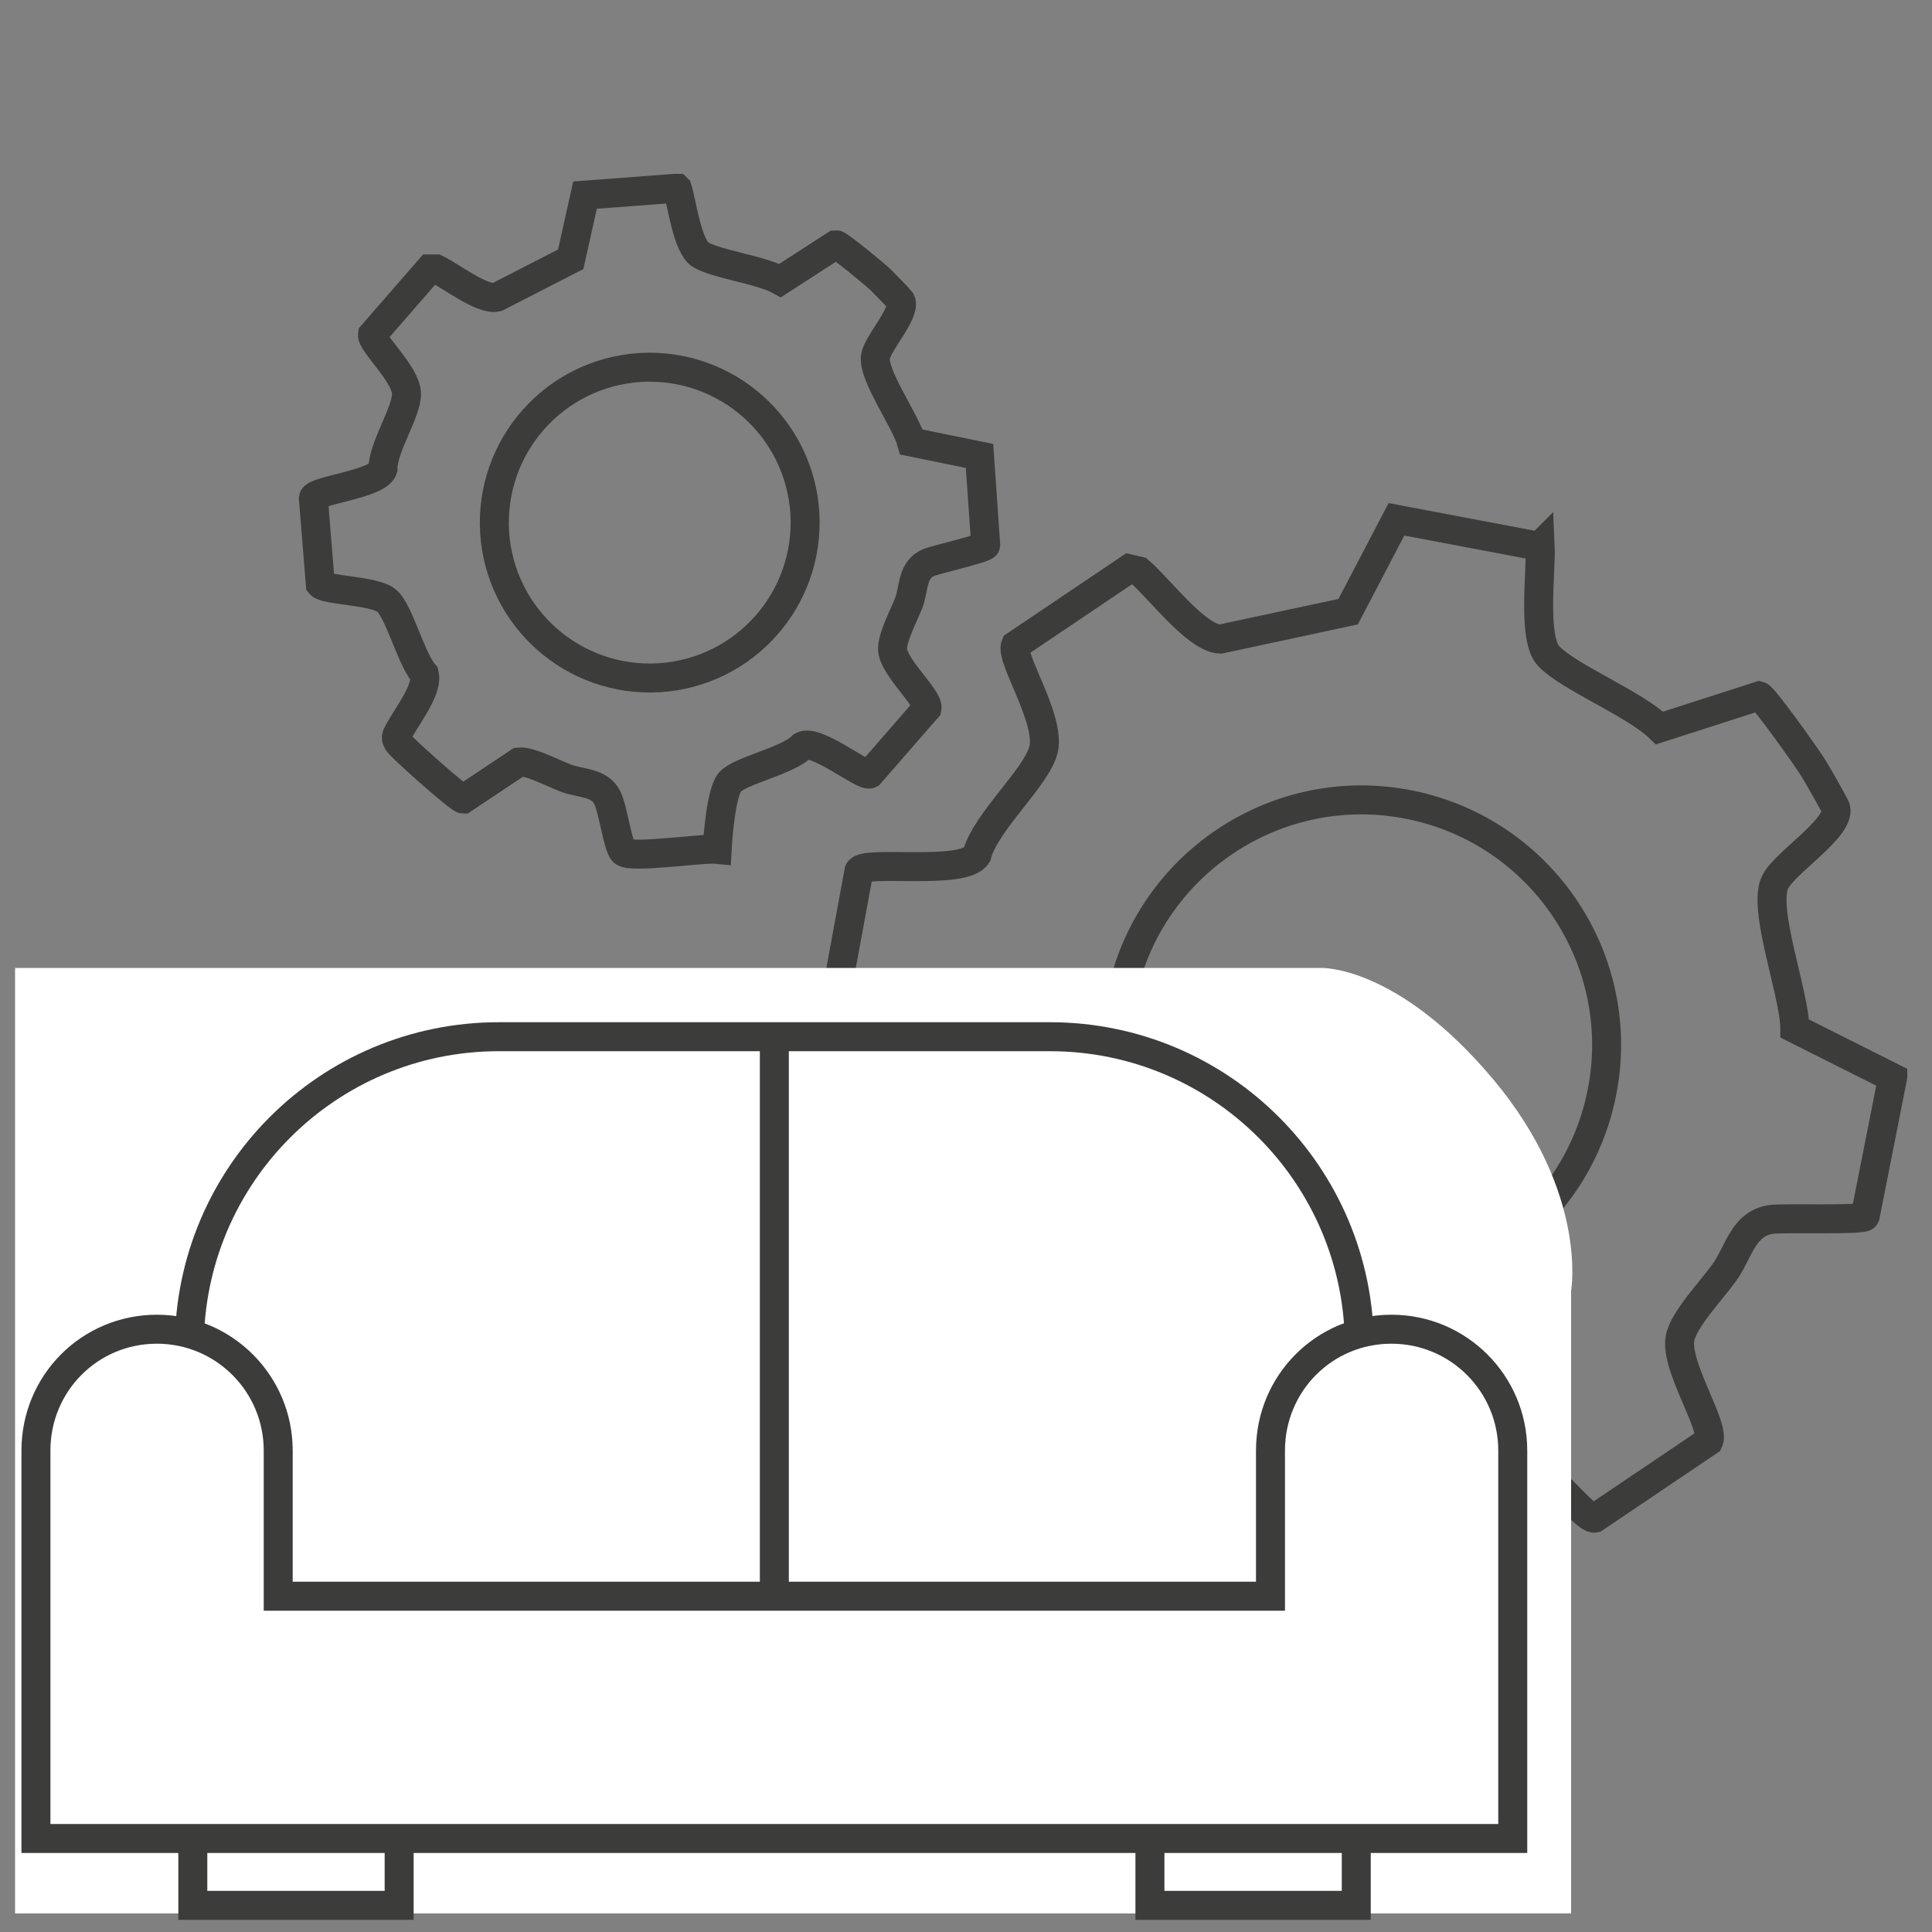
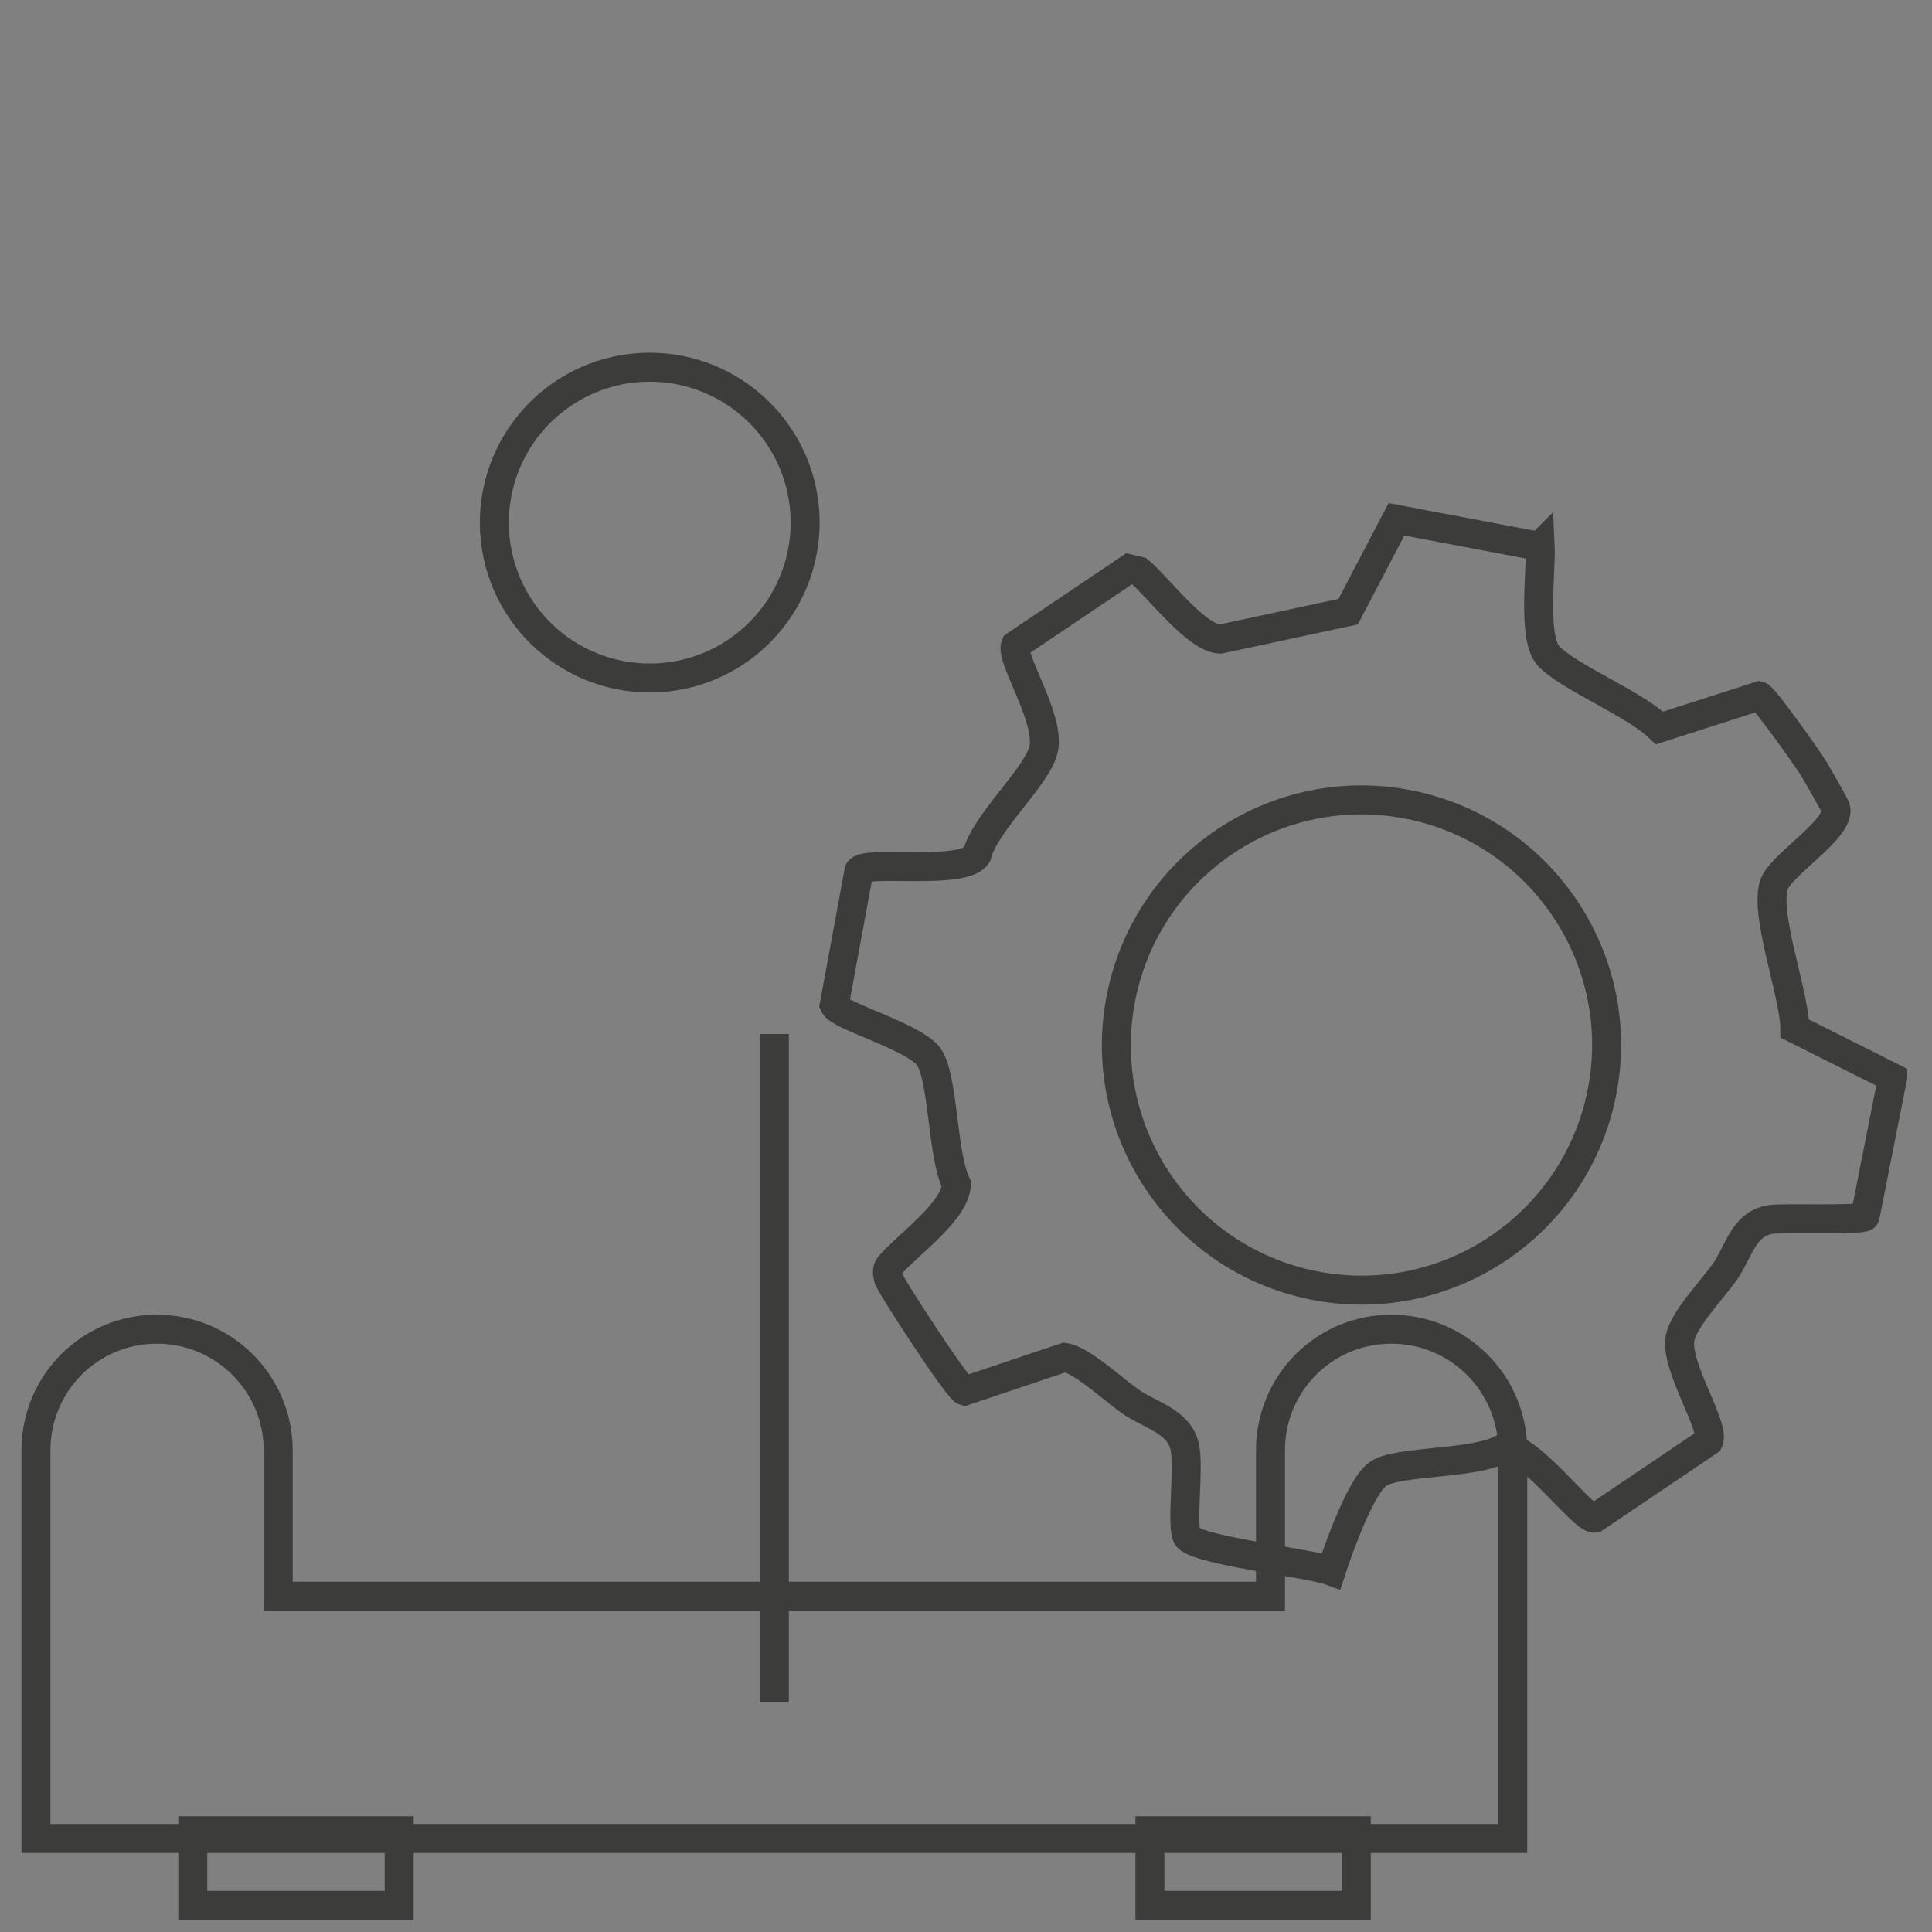
<svg xmlns="http://www.w3.org/2000/svg" id="Ebene_1" viewBox="0 0 50 50">
  <rect x="0" y="0" width="50" height="50" fill="#808080" stroke="none" />
  <defs>
    <style>.cls-1,.cls-2,.cls-3{fill:none;}.cls-4{clip-path:url(#clippath-1);}.cls-5{clip-path:url(#clippath-2);}.cls-6{fill:#fff;}.cls-2,.cls-3{stroke:#3c3c3b;stroke-width:.75px;}.cls-3{stroke-miterlimit:10;}.cls-7{clip-path:url(#clippath);}</style>
    <clipPath id="clippath">
      <rect class="cls-1" x="-6.45" y="4.5" width="55.81" height="54.55" />
    </clipPath>
    <clipPath id="clippath-1">
-       <rect class="cls-1" x="-6.45" y="4.5" width="55.81" height="54.55" />
-     </clipPath>
+       </clipPath>
    <clipPath id="clippath-2">
      <rect class="cls-1" x="-6.45" y="4.5" width="55.81" height="54.55" />
    </clipPath>
  </defs>
  <g class="cls-7">
    <path class="cls-3" d="M39.84,14.14l-3.7-.7-1.25,2.39-3.31.71c-.62-.02-1.59-1.33-2.1-1.76l-.26-.06-2.94,1.98c-.14.33.9,1.89.73,2.68-.15.71-1.51,1.89-1.73,2.75-.34.54-2.92.12-3.05.41l-.64,3.47c.13.29,2.05.81,2.44,1.33.39.52.35,2.57.72,3.3,0,.7-1.3,1.6-1.74,2.13-.07.1-.04.2-.02.31.04.17,1.8,2.87,1.97,2.92l2.59-.87c.44.06,1.26.83,1.69,1.13.5.36,1.27.51,1.42,1.18.12.54-.09,2.01.06,2.32.17.36,3.14.68,3.73.9.19-.58.77-2.22,1.22-2.52.51-.35,2.52-.23,3.23-.66.61-.17,2.08,1.87,2.37,1.81l2.95-1.99c.18-.38-.88-1.94-.74-2.67.09-.48.81-1.23,1.14-1.69.38-.52.48-1.27,1.21-1.38.32-.05,2.4.03,2.44-.08l.71-3.59-2.53-1.27c0-.89-.85-3.1-.51-3.79.25-.51,1.69-1.4,1.57-1.91-.01-.06-.48-.88-.58-1.04-.13-.22-1.28-1.84-1.4-1.87l-2.58.83c-.65-.63-2.35-1.31-2.87-1.86-.43-.45-.19-2.2-.22-2.86Z" />
    <path class="cls-2" d="M33.97,33.26c3.43.7,6.78-1.52,7.48-4.95.7-3.43-1.52-6.78-4.95-7.48-3.43-.7-6.78,1.52-7.48,4.95-.7,3.43,1.52,6.78,4.95,7.48Z" />
-     <path class="cls-3" d="M17.52,4.87l-2.38.18-.37,1.66-1.91.98c-.38.09-1.19-.55-1.57-.73h-.17s-1.48,1.7-1.48,1.7c-.03.22.86,1.01.88,1.52.02.46-.62,1.41-.61,1.96-.12.39-1.77.55-1.8.75l.18,2.23c.13.16,1.39.16,1.71.42.32.25.64,1.52.98,1.9.11.43-.53,1.19-.71,1.59-.03.08,0,.13.04.19.05.1,1.57,1.46,1.68,1.46l1.44-.96c.28-.03.9.3,1.22.42.37.14.86.1,1.06.49.16.31.27,1.24.42,1.41.17.19,2.04-.1,2.43-.06.02-.38.11-1.48.33-1.74.26-.3,1.51-.55,1.87-.93.35-.21,1.58.8,1.75.72l1.48-1.7c.05-.26-.85-1.04-.89-1.51-.02-.31.29-.89.42-1.22.14-.38.08-.86.51-1.04.19-.08,1.47-.37,1.48-.45l-.16-2.31-1.76-.36c-.15-.55-1.03-1.76-.93-2.23.07-.35.8-1.14.65-1.43-.02-.03-.44-.46-.52-.54-.11-.11-1.09-.92-1.16-.91l-1.44.93c-.5-.28-1.65-.42-2.06-.67-.34-.21-.48-1.32-.6-1.71Z" />
    <path class="cls-2" d="M17.06,17.54c2.22-.14,3.9-2.04,3.77-4.26-.14-2.22-2.04-3.9-4.26-3.77-2.22.14-3.9,2.04-3.77,4.26.14,2.22,2.04,3.9,4.26,3.77Z" />
-     <path class="cls-6" d="M.39,25.05v24.47h40.27v-16.11s.45-2.53-2.01-5.47c-2.49-2.97-4.46-2.89-4.46-2.89H.39Z" />
  </g>
  <rect class="cls-2" x="4.99" y="47.38" width="5.34" height="1.93" />
  <rect class="cls-2" x="29.76" y="47.38" width="5.34" height="1.93" />
  <g class="cls-4">
-     <path class="cls-2" d="M12.91,26.83c-4.42,0-8.01,3.58-8.01,8.01v11.17h30.28v-11.17c0-4.42-3.58-8.01-8.01-8.01h-14.27Z" />
-   </g>
+     </g>
  <line class="cls-2" x1="20.04" y1="26.76" x2="20.04" y2="44.06" />
  <g class="cls-5">
-     <path class="cls-6" d="M39.15,47.58v-10.04c0-1.73-1.4-3.14-3.14-3.14s-3.13,1.4-3.13,3.14v3.77H7.2v-3.77c0-1.73-1.4-3.14-3.14-3.14s-3.13,1.4-3.13,3.14v10.04h38.22Z" />
    <path class="cls-2" d="M39.15,47.58v-10.04c0-1.73-1.4-3.14-3.14-3.14s-3.13,1.4-3.13,3.14v3.77H7.2v-3.77c0-1.73-1.4-3.14-3.14-3.14s-3.13,1.4-3.13,3.14v10.04h38.22Z" />
  </g>
</svg>